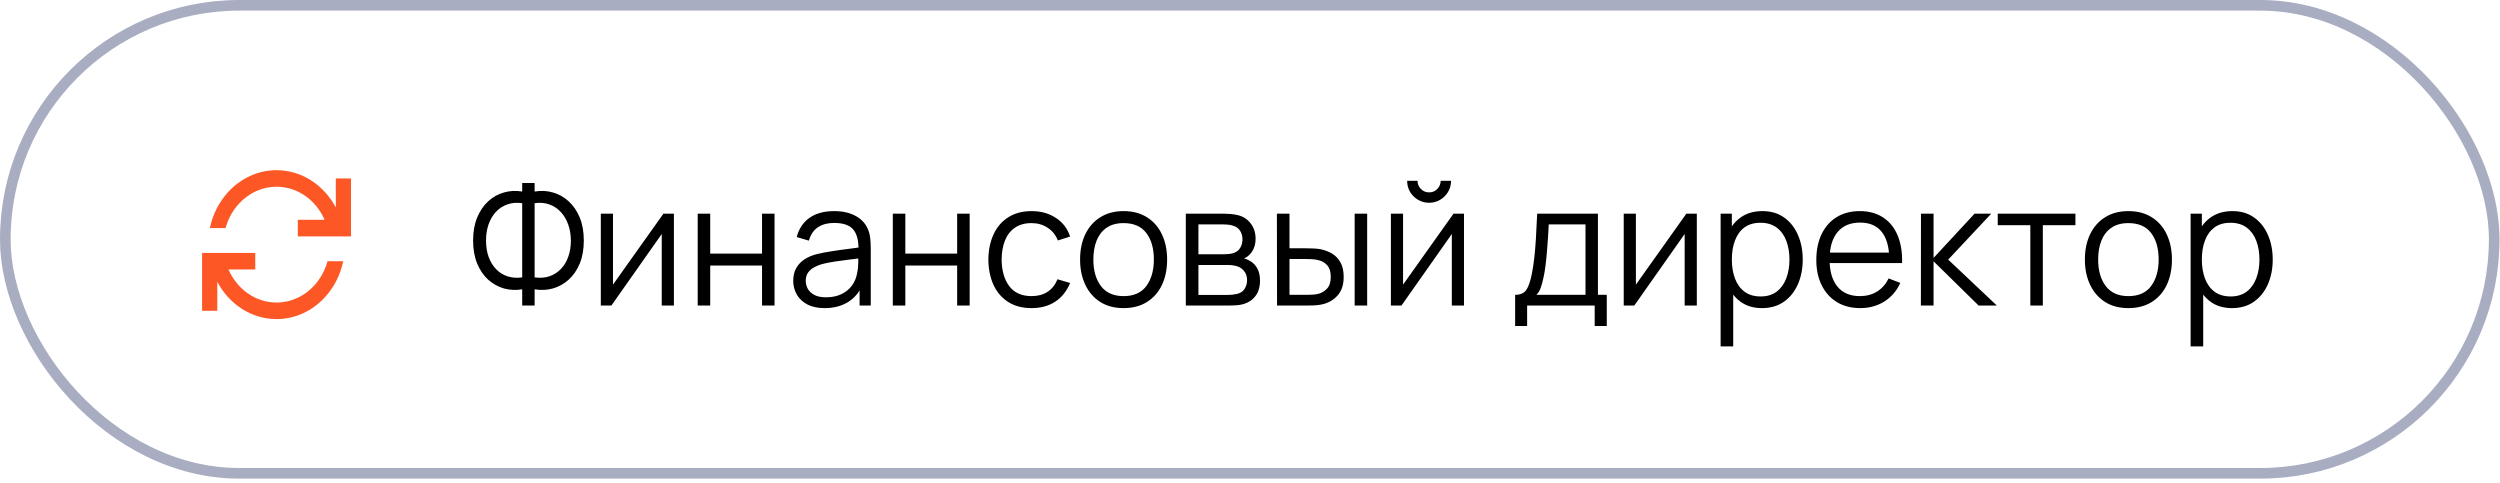
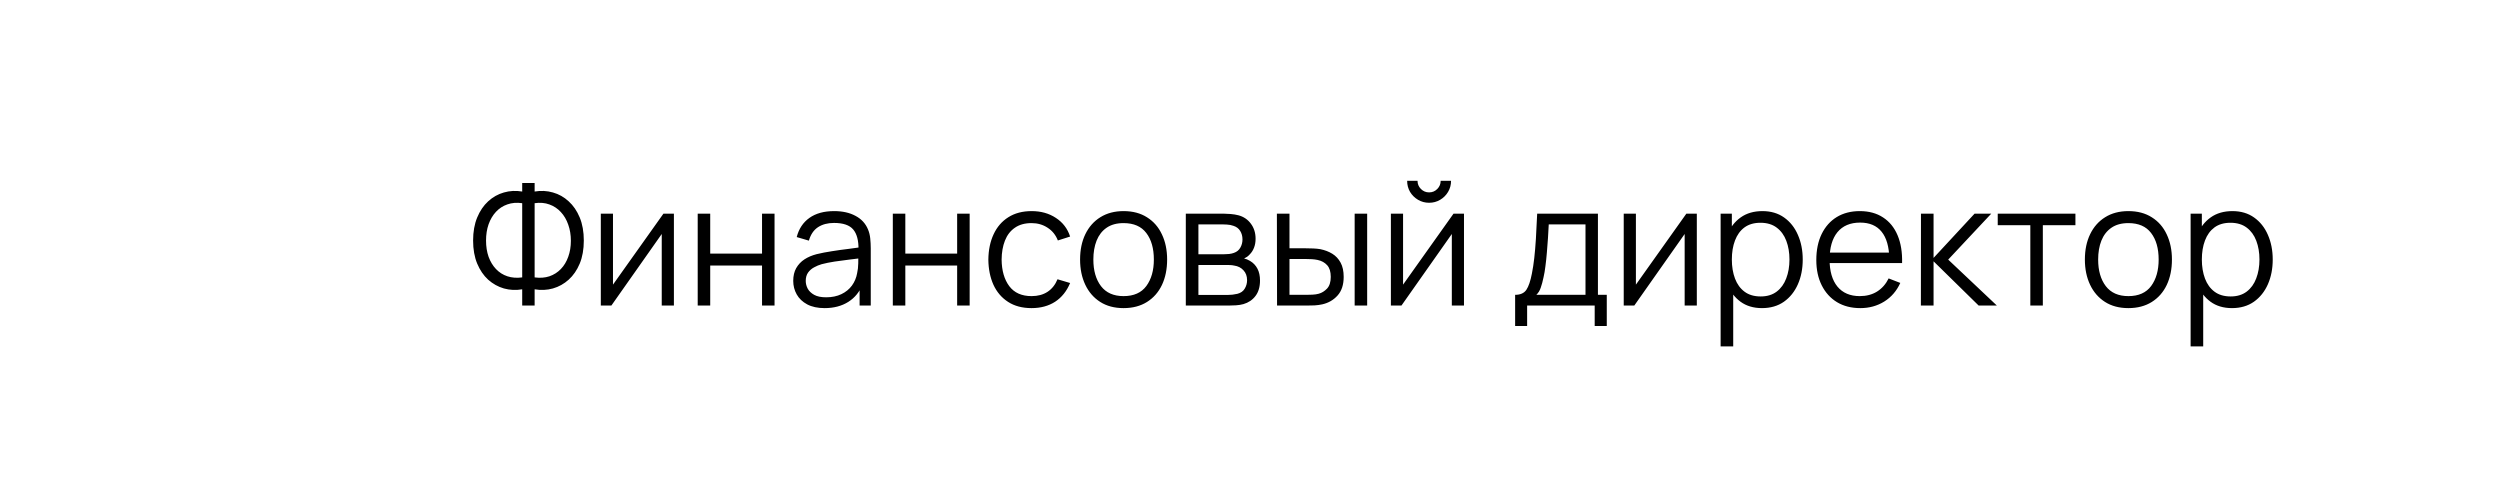
<svg xmlns="http://www.w3.org/2000/svg" width="269" height="52" viewBox="0 0 269 52" fill="none">
  <path d="M56.189 32.878V31.129C55.511 31.245 54.855 31.215 54.22 31.038C53.592 30.855 53.027 30.54 52.527 30.095C52.032 29.643 51.639 29.066 51.346 28.364C51.053 27.656 50.906 26.829 50.906 25.883C50.906 24.937 51.053 24.11 51.346 23.402C51.639 22.694 52.032 22.114 52.527 21.662C53.027 21.205 53.592 20.887 54.22 20.71C54.855 20.527 55.511 20.494 56.189 20.61V19.694H57.526V20.61C58.203 20.494 58.859 20.527 59.494 20.71C60.129 20.887 60.694 21.205 61.188 21.662C61.688 22.114 62.085 22.694 62.378 23.402C62.671 24.11 62.818 24.937 62.818 25.883C62.818 26.829 62.671 27.656 62.378 28.364C62.085 29.066 61.688 29.643 61.188 30.095C60.694 30.54 60.129 30.855 59.494 31.038C58.859 31.215 58.203 31.245 57.526 31.129V32.878H56.189ZM56.189 29.848V21.864C55.609 21.778 55.078 21.821 54.596 21.992C54.12 22.157 53.711 22.422 53.369 22.788C53.027 23.155 52.762 23.603 52.572 24.134C52.389 24.659 52.298 25.242 52.298 25.883C52.298 26.524 52.389 27.107 52.572 27.632C52.762 28.151 53.027 28.59 53.369 28.95C53.711 29.311 54.12 29.57 54.596 29.729C55.078 29.887 55.609 29.927 56.189 29.848ZM57.526 29.848C58.112 29.927 58.643 29.887 59.119 29.729C59.595 29.564 60.004 29.304 60.346 28.95C60.694 28.59 60.959 28.151 61.142 27.632C61.331 27.113 61.426 26.539 61.426 25.911C61.426 25.276 61.331 24.696 61.142 24.171C60.959 23.64 60.694 23.188 60.346 22.816C60.004 22.444 59.595 22.172 59.119 22.001C58.643 21.824 58.112 21.778 57.526 21.864V29.848ZM72.512 22.99V32.878H71.203V25.178L65.783 32.878H64.648V22.99H65.957V30.626L71.386 22.99H72.512ZM75.073 32.878V22.99H76.419V27.284H81.995V22.99H83.341V32.878H81.995V28.575H76.419V32.878H75.073ZM88.73 33.153C87.986 33.153 87.36 33.019 86.853 32.75C86.353 32.481 85.977 32.124 85.727 31.679C85.477 31.233 85.352 30.748 85.352 30.223C85.352 29.686 85.459 29.228 85.672 28.85C85.892 28.465 86.188 28.151 86.56 27.907C86.939 27.662 87.375 27.476 87.87 27.348C88.37 27.226 88.922 27.119 89.527 27.028C90.137 26.93 90.732 26.848 91.312 26.78C91.898 26.707 92.411 26.637 92.85 26.57L92.374 26.863C92.392 25.886 92.203 25.163 91.806 24.693C91.41 24.223 90.72 23.988 89.737 23.988C89.06 23.988 88.486 24.14 88.016 24.446C87.552 24.751 87.226 25.233 87.036 25.892L85.727 25.508C85.953 24.623 86.408 23.936 87.091 23.448C87.775 22.959 88.663 22.715 89.756 22.715C90.659 22.715 91.425 22.886 92.054 23.228C92.689 23.564 93.137 24.052 93.4 24.693C93.522 24.98 93.601 25.3 93.638 25.654C93.674 26.008 93.693 26.368 93.693 26.735V32.878H92.493V30.397L92.841 30.544C92.505 31.392 91.984 32.039 91.275 32.484C90.567 32.93 89.719 33.153 88.73 33.153ZM88.886 31.99C89.514 31.99 90.064 31.877 90.534 31.651C91.004 31.425 91.382 31.117 91.669 30.727C91.956 30.33 92.142 29.884 92.228 29.39C92.301 29.072 92.341 28.724 92.347 28.346C92.353 27.962 92.356 27.675 92.356 27.485L92.868 27.751C92.411 27.812 91.913 27.873 91.376 27.934C90.845 27.995 90.32 28.065 89.801 28.145C89.289 28.224 88.825 28.319 88.41 28.428C88.129 28.508 87.857 28.621 87.595 28.767C87.332 28.908 87.116 29.097 86.945 29.335C86.78 29.573 86.698 29.869 86.698 30.223C86.698 30.51 86.768 30.788 86.908 31.056C87.055 31.325 87.287 31.547 87.604 31.724C87.927 31.902 88.355 31.99 88.886 31.99ZM96.067 32.878V22.99H97.413V27.284H102.989V22.99H104.335V32.878H102.989V28.575H97.413V32.878H96.067ZM110.997 33.153C110.002 33.153 109.159 32.93 108.47 32.484C107.78 32.039 107.255 31.425 106.895 30.644C106.541 29.857 106.358 28.953 106.346 27.934C106.358 26.896 106.547 25.987 106.913 25.206C107.279 24.418 107.807 23.808 108.497 23.375C109.187 22.935 110.023 22.715 111.006 22.715C112.007 22.715 112.877 22.959 113.615 23.448C114.36 23.936 114.87 24.604 115.144 25.453L113.826 25.874C113.594 25.282 113.225 24.824 112.718 24.501C112.217 24.171 111.644 24.006 110.997 24.006C110.27 24.006 109.669 24.174 109.193 24.51C108.717 24.839 108.363 25.3 108.131 25.892C107.899 26.484 107.78 27.165 107.774 27.934C107.786 29.118 108.061 30.07 108.598 30.791C109.135 31.505 109.935 31.862 110.997 31.862C111.668 31.862 112.239 31.709 112.709 31.404C113.185 31.093 113.545 30.641 113.789 30.049L115.144 30.452C114.778 31.331 114.241 32.002 113.533 32.466C112.825 32.924 111.979 33.153 110.997 33.153ZM120.895 33.153C119.912 33.153 119.073 32.93 118.377 32.484C117.682 32.039 117.147 31.422 116.775 30.635C116.403 29.848 116.217 28.944 116.217 27.925C116.217 26.887 116.406 25.978 116.784 25.197C117.163 24.415 117.7 23.808 118.396 23.375C119.098 22.935 119.931 22.715 120.895 22.715C121.884 22.715 122.726 22.938 123.422 23.384C124.124 23.823 124.658 24.437 125.024 25.224C125.397 26.005 125.583 26.906 125.583 27.925C125.583 28.963 125.397 29.875 125.024 30.663C124.652 31.444 124.115 32.054 123.413 32.494C122.711 32.933 121.872 33.153 120.895 33.153ZM120.895 31.862C121.994 31.862 122.812 31.499 123.349 30.772C123.886 30.04 124.155 29.091 124.155 27.925C124.155 26.729 123.883 25.776 123.34 25.068C122.803 24.36 121.988 24.006 120.895 24.006C120.157 24.006 119.546 24.174 119.064 24.51C118.588 24.839 118.231 25.3 117.993 25.892C117.761 26.478 117.645 27.156 117.645 27.925C117.645 29.115 117.92 30.07 118.469 30.791C119.018 31.505 119.827 31.862 120.895 31.862ZM127.593 32.878V22.99H131.668C131.875 22.99 132.126 23.002 132.419 23.027C132.718 23.051 132.995 23.097 133.252 23.164C133.807 23.31 134.253 23.61 134.588 24.061C134.93 24.513 135.101 25.056 135.101 25.691C135.101 26.045 135.046 26.362 134.936 26.643C134.833 26.918 134.683 27.156 134.488 27.357C134.396 27.461 134.295 27.553 134.186 27.632C134.076 27.705 133.969 27.766 133.865 27.815C134.06 27.852 134.271 27.937 134.497 28.071C134.851 28.279 135.12 28.56 135.303 28.914C135.486 29.262 135.577 29.686 135.577 30.186C135.577 30.864 135.416 31.416 135.092 31.844C134.769 32.271 134.335 32.564 133.792 32.722C133.548 32.79 133.282 32.832 132.995 32.851C132.715 32.869 132.449 32.878 132.199 32.878H127.593ZM128.949 31.734H132.135C132.263 31.734 132.425 31.724 132.62 31.706C132.815 31.682 132.989 31.651 133.142 31.615C133.502 31.523 133.764 31.34 133.929 31.065C134.1 30.785 134.186 30.479 134.186 30.15C134.186 29.716 134.057 29.362 133.801 29.088C133.551 28.807 133.215 28.636 132.794 28.575C132.654 28.544 132.507 28.526 132.354 28.52C132.202 28.514 132.065 28.511 131.942 28.511H128.949V31.734ZM128.949 27.357H131.714C131.872 27.357 132.049 27.348 132.245 27.33C132.446 27.305 132.62 27.266 132.766 27.211C133.084 27.101 133.316 26.912 133.462 26.643C133.615 26.375 133.691 26.082 133.691 25.764C133.691 25.416 133.609 25.111 133.444 24.849C133.285 24.586 133.044 24.403 132.721 24.299C132.501 24.22 132.263 24.174 132.007 24.162C131.756 24.15 131.598 24.144 131.53 24.144H128.949V27.357ZM137.411 32.878L137.393 22.99H138.748V26.716H140.469C140.756 26.716 141.037 26.723 141.312 26.735C141.586 26.747 141.834 26.771 142.053 26.808C142.542 26.906 142.975 27.07 143.353 27.302C143.732 27.534 144.031 27.855 144.251 28.264C144.47 28.666 144.58 29.176 144.58 29.793C144.58 30.641 144.361 31.309 143.921 31.798C143.482 32.286 142.929 32.603 142.264 32.75C142.014 32.805 141.742 32.842 141.449 32.86C141.156 32.872 140.869 32.878 140.588 32.878H137.411ZM138.748 31.724H140.533C140.735 31.724 140.964 31.718 141.22 31.706C141.476 31.694 141.702 31.66 141.898 31.605C142.227 31.514 142.523 31.331 142.786 31.056C143.054 30.775 143.189 30.354 143.189 29.793C143.189 29.237 143.06 28.819 142.804 28.538C142.548 28.252 142.206 28.062 141.779 27.971C141.583 27.928 141.376 27.901 141.156 27.888C140.942 27.876 140.735 27.87 140.533 27.87H138.748V31.724ZM145.761 32.878V22.99H147.107V32.878H145.761ZM153.771 21.818C153.338 21.818 152.941 21.711 152.581 21.498C152.221 21.284 151.934 21 151.72 20.646C151.513 20.286 151.409 19.889 151.409 19.456H152.526C152.526 19.798 152.648 20.091 152.892 20.335C153.136 20.579 153.429 20.701 153.771 20.701C154.119 20.701 154.412 20.579 154.65 20.335C154.894 20.091 155.016 19.798 155.016 19.456H156.133C156.133 19.889 156.027 20.286 155.813 20.646C155.605 21 155.322 21.284 154.961 21.498C154.601 21.711 154.205 21.818 153.771 21.818ZM157.525 22.99V32.878H156.216V25.178L150.796 32.878H149.66V22.99H150.97V30.626L156.399 22.99H157.525ZM163.028 35.076V31.724C163.59 31.724 163.993 31.544 164.237 31.184C164.481 30.818 164.679 30.235 164.832 29.436C164.936 28.917 165.021 28.358 165.088 27.76C165.155 27.162 165.213 26.478 165.262 25.709C165.311 24.934 165.357 24.028 165.4 22.99H171.937V31.724H172.889V35.076H171.589V32.878H164.319V35.076H163.028ZM165.308 31.724H170.6V24.144H166.645C166.626 24.608 166.599 25.099 166.562 25.618C166.532 26.137 166.492 26.655 166.443 27.174C166.401 27.693 166.349 28.181 166.288 28.639C166.233 29.091 166.166 29.488 166.086 29.829C165.995 30.269 165.894 30.644 165.784 30.956C165.68 31.267 165.522 31.523 165.308 31.724ZM182.578 22.99V32.878H181.269V25.178L175.849 32.878H174.713V22.99H176.023V30.626L181.452 22.99H182.578ZM189.589 33.153C188.679 33.153 187.91 32.924 187.281 32.466C186.653 32.002 186.176 31.377 185.853 30.589C185.529 29.796 185.368 28.908 185.368 27.925C185.368 26.924 185.529 26.033 185.853 25.251C186.183 24.464 186.665 23.845 187.3 23.393C187.934 22.941 188.716 22.715 189.643 22.715C190.547 22.715 191.322 22.944 191.969 23.402C192.616 23.86 193.11 24.482 193.452 25.27C193.8 26.057 193.974 26.942 193.974 27.925C193.974 28.914 193.8 29.802 193.452 30.589C193.104 31.377 192.604 32.002 191.951 32.466C191.298 32.924 190.51 33.153 189.589 33.153ZM185.139 37.273V22.99H186.347V30.434H186.494V37.273H185.139ZM189.451 31.898C190.141 31.898 190.715 31.724 191.172 31.377C191.63 31.029 191.972 30.556 192.198 29.957C192.43 29.353 192.546 28.676 192.546 27.925C192.546 27.18 192.433 26.509 192.207 25.911C191.981 25.312 191.636 24.839 191.172 24.491C190.715 24.144 190.132 23.97 189.424 23.97C188.734 23.97 188.16 24.137 187.702 24.473C187.251 24.809 186.912 25.276 186.686 25.874C186.46 26.466 186.347 27.15 186.347 27.925C186.347 28.688 186.46 29.372 186.686 29.976C186.912 30.574 187.254 31.044 187.712 31.386C188.169 31.728 188.749 31.898 189.451 31.898ZM200.169 33.153C199.204 33.153 198.368 32.939 197.66 32.512C196.958 32.085 196.412 31.483 196.021 30.708C195.631 29.933 195.435 29.024 195.435 27.98C195.435 26.899 195.628 25.966 196.012 25.178C196.397 24.391 196.937 23.784 197.633 23.356C198.335 22.929 199.162 22.715 200.114 22.715C201.091 22.715 201.924 22.941 202.613 23.393C203.303 23.838 203.825 24.479 204.179 25.316C204.533 26.152 204.695 27.15 204.664 28.309H203.291V27.833C203.267 26.552 202.989 25.584 202.458 24.931C201.933 24.278 201.164 23.951 200.151 23.951C199.088 23.951 198.274 24.296 197.706 24.986C197.144 25.676 196.864 26.658 196.864 27.934C196.864 29.179 197.144 30.147 197.706 30.836C198.274 31.52 199.076 31.862 200.114 31.862C200.822 31.862 201.438 31.7 201.963 31.377C202.494 31.047 202.913 30.574 203.218 29.957L204.472 30.443C204.081 31.303 203.505 31.972 202.742 32.448C201.985 32.918 201.127 33.153 200.169 33.153ZM196.388 28.309V27.183H203.941V28.309H196.388ZM206.687 32.878L206.696 22.99H208.051V27.751L212.464 22.99H214.259L209.626 27.934L214.863 32.878H212.904L208.051 28.117V32.878H206.687ZM218.463 32.878V24.235H214.956V22.99H223.316V24.235H219.809V32.878H218.463ZM229.012 33.153C228.029 33.153 227.19 32.93 226.494 32.484C225.798 32.039 225.264 31.422 224.892 30.635C224.519 29.848 224.333 28.944 224.333 27.925C224.333 26.887 224.522 25.978 224.901 25.197C225.279 24.415 225.816 23.808 226.512 23.375C227.214 22.935 228.047 22.715 229.012 22.715C230.001 22.715 230.843 22.938 231.539 23.384C232.241 23.823 232.775 24.437 233.141 25.224C233.513 26.005 233.7 26.906 233.7 27.925C233.7 28.963 233.513 29.875 233.141 30.663C232.769 31.444 232.232 32.054 231.53 32.494C230.828 32.933 229.988 33.153 229.012 33.153ZM229.012 31.862C230.11 31.862 230.928 31.499 231.466 30.772C232.003 30.04 232.271 29.091 232.271 27.925C232.271 26.729 232 25.776 231.456 25.068C230.919 24.36 230.104 24.006 229.012 24.006C228.273 24.006 227.663 24.174 227.181 24.51C226.705 24.839 226.347 25.3 226.109 25.892C225.877 26.478 225.761 27.156 225.761 27.925C225.761 29.115 226.036 30.07 226.585 30.791C227.135 31.505 227.944 31.862 229.012 31.862ZM240.16 33.153C239.25 33.153 238.481 32.924 237.853 32.466C237.224 32.002 236.748 31.377 236.424 30.589C236.101 29.796 235.939 28.908 235.939 27.925C235.939 26.924 236.101 26.033 236.424 25.251C236.754 24.464 237.236 23.845 237.871 23.393C238.506 22.941 239.287 22.715 240.215 22.715C241.118 22.715 241.893 22.944 242.54 23.402C243.187 23.86 243.682 24.482 244.024 25.27C244.371 26.057 244.545 26.942 244.545 27.925C244.545 28.914 244.371 29.802 244.024 30.589C243.676 31.377 243.175 32.002 242.522 32.466C241.869 32.924 241.081 33.153 240.16 33.153ZM235.71 37.273V22.99H236.919V30.434H237.065V37.273H235.71ZM240.022 31.898C240.712 31.898 241.286 31.724 241.744 31.377C242.202 31.029 242.543 30.556 242.769 29.957C243.001 29.353 243.117 28.676 243.117 27.925C243.117 27.18 243.004 26.509 242.778 25.911C242.552 25.312 242.208 24.839 241.744 24.491C241.286 24.144 240.703 23.97 239.995 23.97C239.305 23.97 238.731 24.137 238.274 24.473C237.822 24.809 237.483 25.276 237.257 25.874C237.032 26.466 236.919 27.15 236.919 27.925C236.919 28.688 237.032 29.372 237.257 29.976C237.483 30.574 237.825 31.044 238.283 31.386C238.741 31.728 239.32 31.898 240.022 31.898Z" fill="black" />
-   <rect x="0.572" y="0.572" width="267.806" height="50.357" rx="25.178" stroke="#263364" stroke-opacity="0.4" stroke-width="1.144" />
-   <path d="M35.242 28.103C34.967 29.108 34.466 30.007 33.803 30.729C32.767 31.857 31.336 32.554 29.756 32.554C27.474 32.554 25.503 31.099 24.584 28.993H27.467V27.213H21.745V33.444H23.38V30.323C24.651 32.72 27.031 34.334 29.756 34.334C31.788 34.334 33.627 33.438 34.959 31.988C35.922 30.939 36.619 29.601 36.931 28.103H35.242Z" fill="#FC5725" />
-   <path d="M29.756 18.312C27.725 18.312 25.885 19.209 24.554 20.658C23.591 21.707 22.893 23.045 22.581 24.543H24.271C24.288 24.48 24.306 24.418 24.325 24.356C24.609 23.426 25.088 22.594 25.71 21.917C26.745 20.79 28.176 20.092 29.756 20.092C32.039 20.092 34.01 21.547 34.928 23.653L32.045 23.653V25.433H37.767V19.202H36.133V22.324C34.861 19.926 32.482 18.312 29.756 18.312Z" fill="#FC5725" />
</svg>